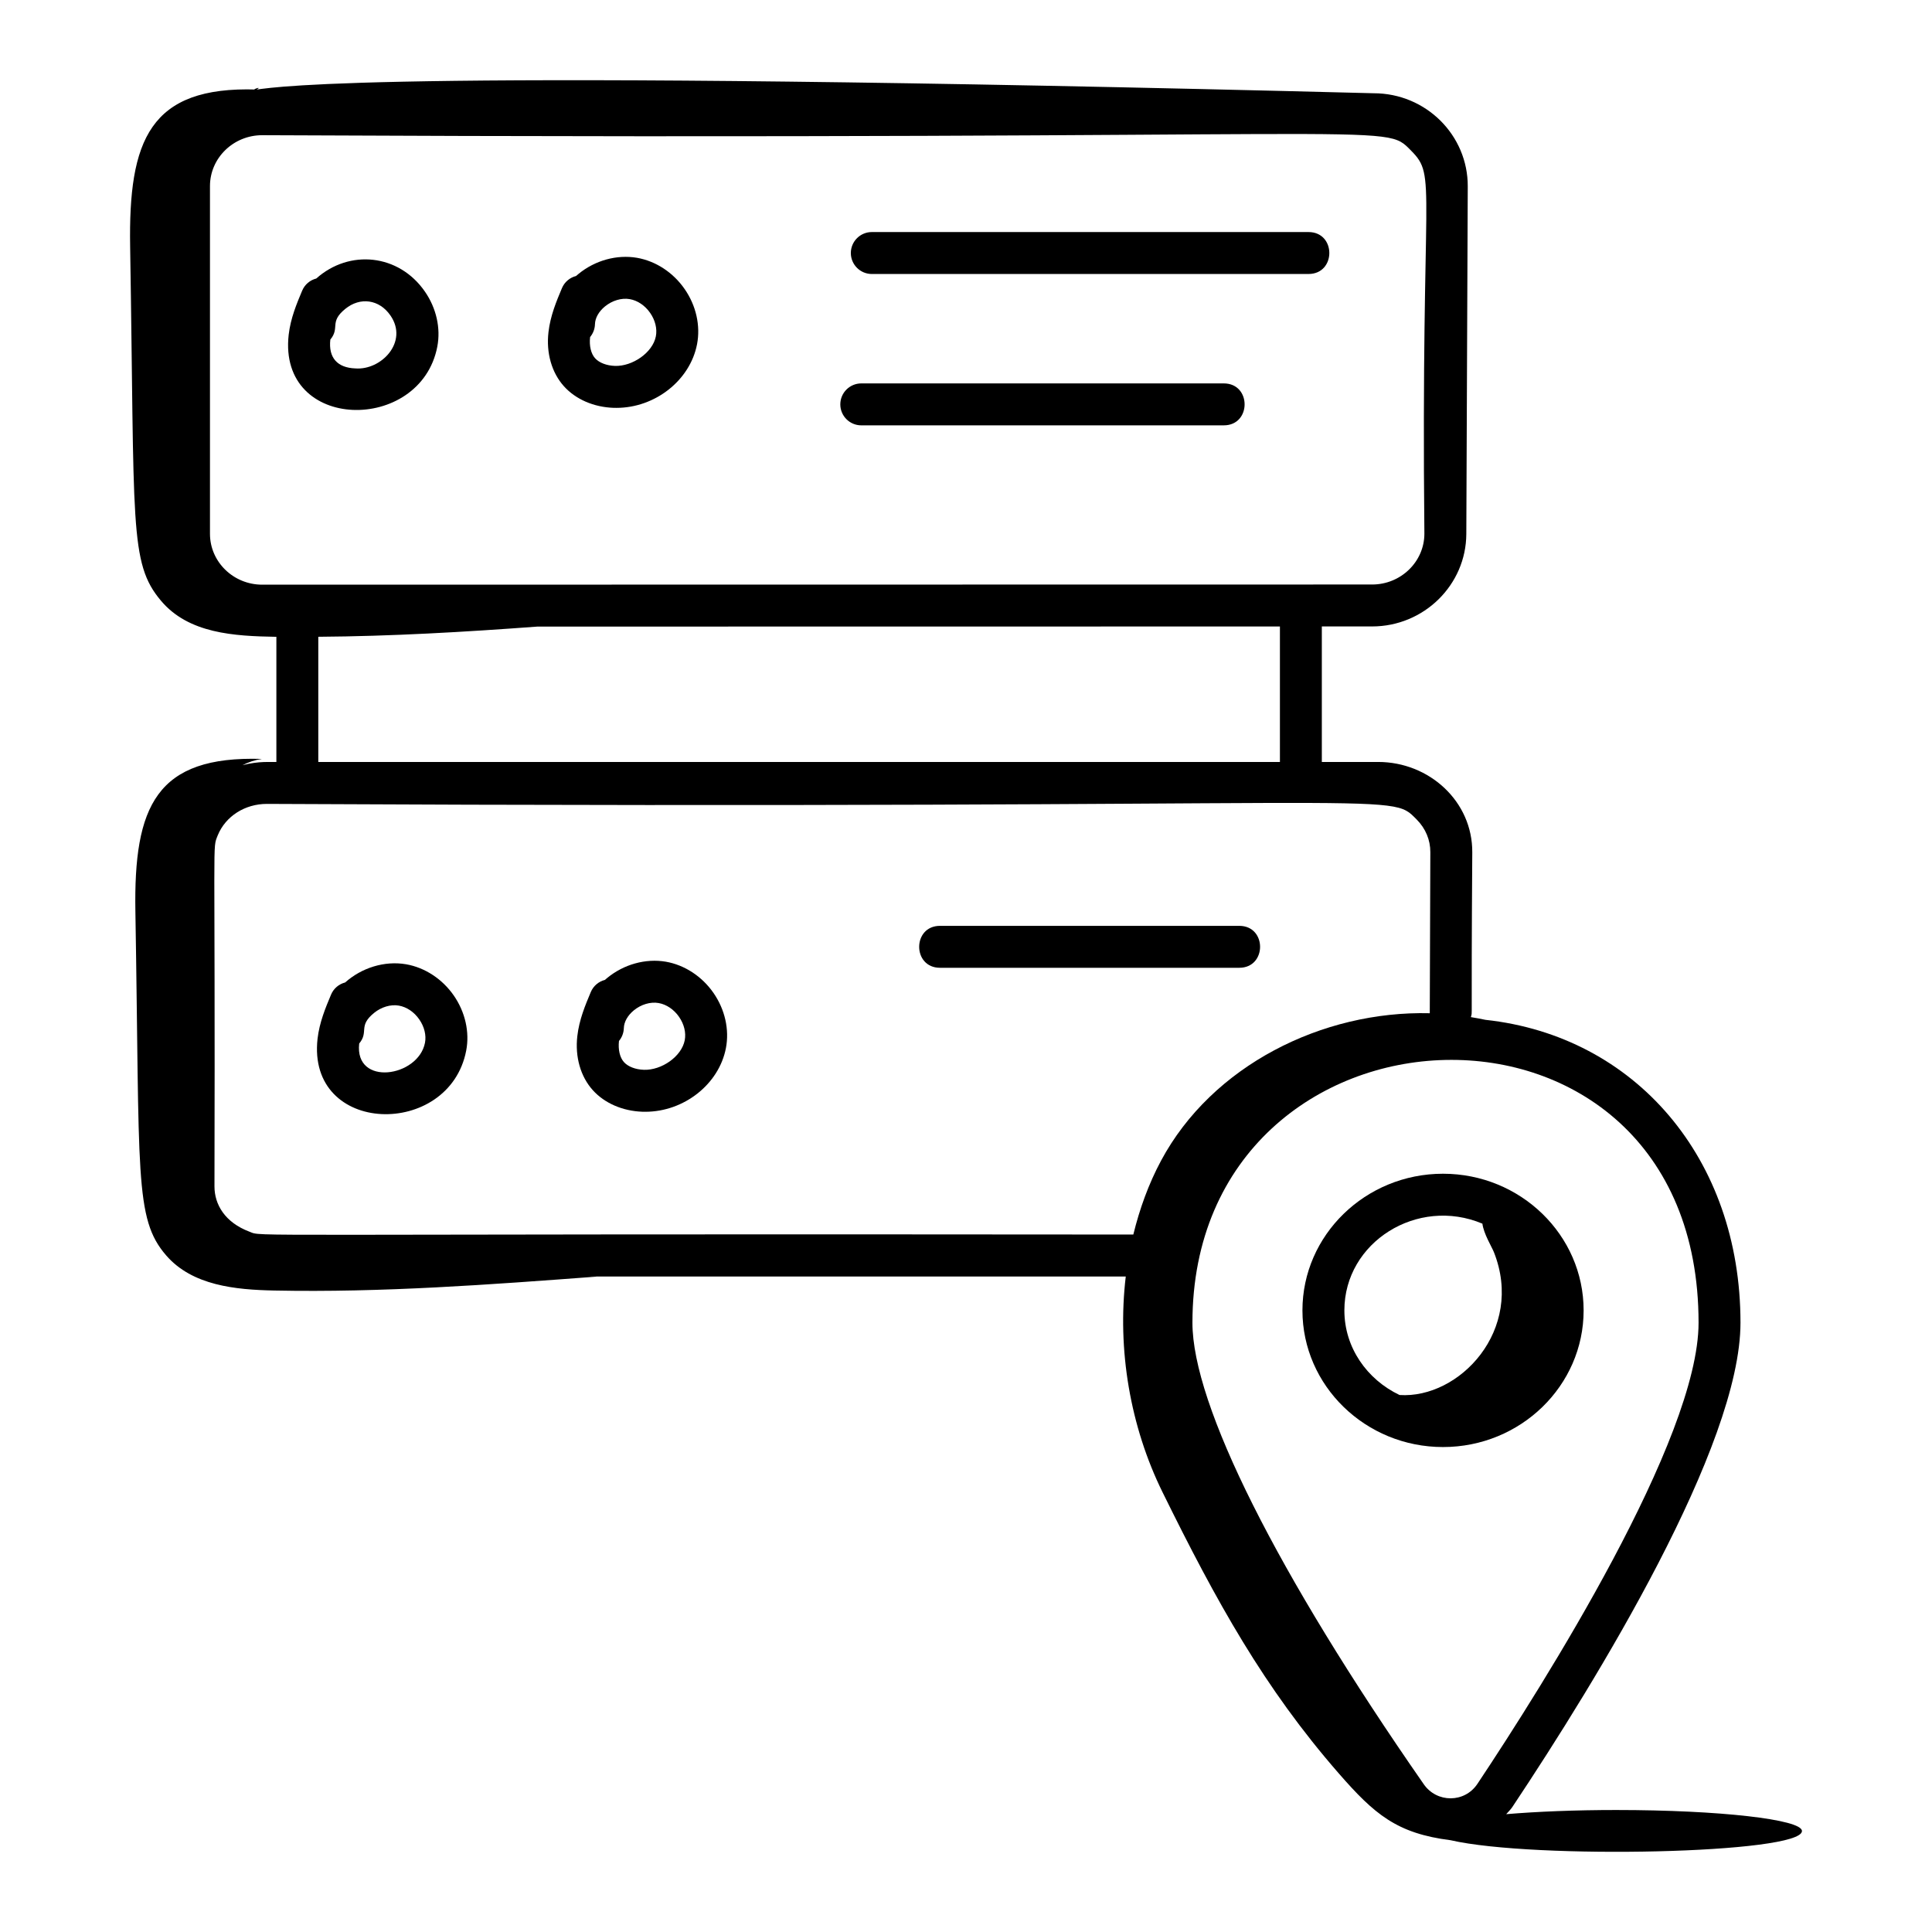
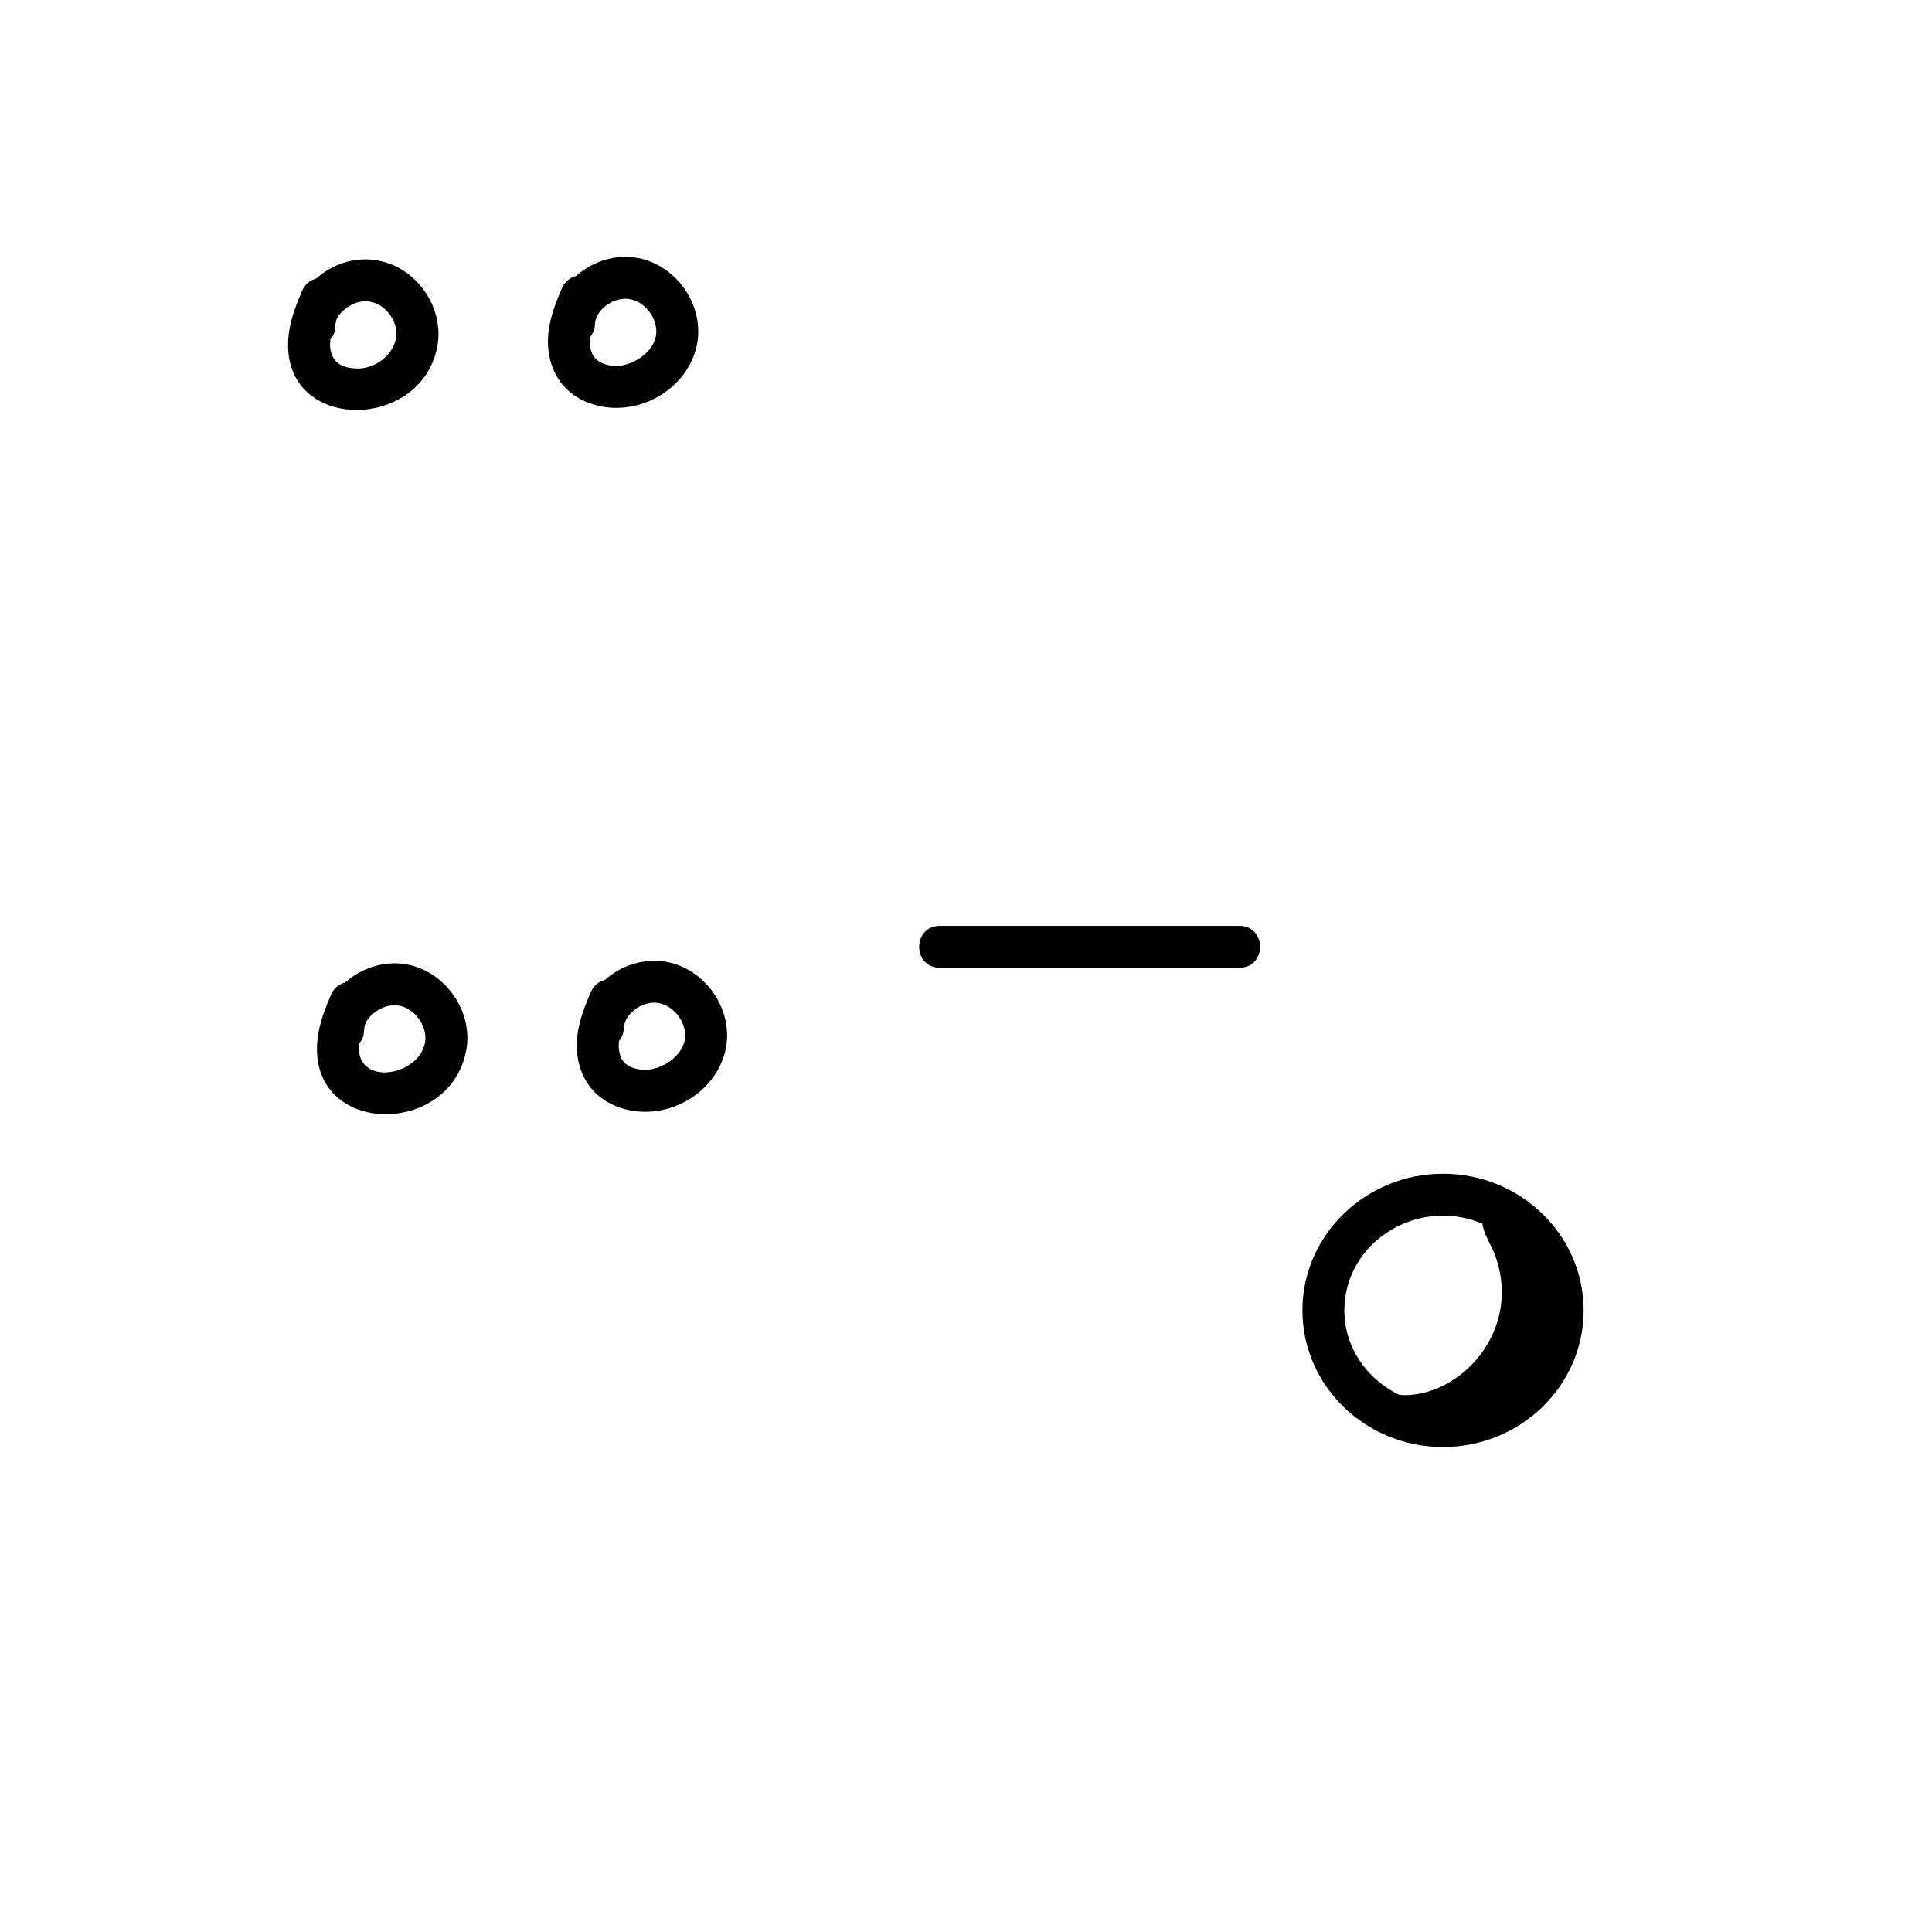
<svg xmlns="http://www.w3.org/2000/svg" fill="#000000" width="800px" height="800px" version="1.1" viewBox="144 144 512 512">
  <g>
-     <path d="m375.04 216.61h115.73c7.352 0 7.356-11.113 0-11.113h-115.73c-3.066 0-5.559 2.488-5.559 5.559 0 3.062 2.492 5.555 5.559 5.555z" />
-     <path d="m372.25 256.72h96.07c7.352 0 7.356-11.113 0-11.113h-96.07c-3.066 0-5.559 2.488-5.559 5.559 0 3.066 2.492 5.555 5.559 5.555z" />
    <path d="m472.42 389.36h-79.312c-7.352 0-7.356 11.113 0 11.113h79.312c7.352 0 7.356-11.113 0-11.113z" />
    <path d="m251.61 399.54c-5.719-0.977-11.777 0.93-16.141 4.824-1.629 0.418-3.055 1.57-3.746 3.242-1.441 3.43-3.066 7.32-3.566 11.656-2.906 25.727 34.902 26.504 39.391 3.156 0.941-4.891-0.254-10.203-3.277-14.578-3.047-4.402-7.66-7.426-12.66-8.301zm-12.418 21.004c2.625-3.168-0.371-4.598 3.938-8.109 1.918-1.57 4.441-2.324 6.57-1.938 2.09 0.363 4.066 1.699 5.418 3.668 1.34 1.934 1.887 4.184 1.512 6.164-1.773 9.172-18.73 11.66-17.438 0.215z" />
    <path d="m320.45 398.86c-5.348-0.906-11.105 0.68-15.512 4.289-0.211 0.172-0.418 0.355-0.629 0.535-1.629 0.414-3.047 1.562-3.746 3.227-1.441 3.43-3.074 7.316-3.566 11.664-0.637 5.512 0.859 10.738 4.102 14.332 3.106 3.457 7.902 5.535 13.16 5.715 0.254 0.008 0.508 0.008 0.758 0.008 10.223 0 19.52-7.285 21.359-16.879 0.941-4.891-0.246-10.203-3.269-14.578-3.043-4.406-7.656-7.438-12.656-8.312zm-5.809 28.648c-2.227-0.074-4.203-0.832-5.281-2.031-1.094-1.207-1.586-3.305-1.324-5.613 0.773-0.926 1.25-2.106 1.289-3.406 0.043-1.648 1.012-3.363 2.648-4.703 1.91-1.57 4.414-2.324 6.57-1.938 2.082 0.363 4.059 1.699 5.418 3.668 1.34 1.938 1.887 4.188 1.504 6.18-0.84 4.352-6.16 7.996-10.824 7.844z" />
    <path d="m259.89 235.86c0.941-4.891-0.254-10.203-3.277-14.578-6.922-10.02-20.043-11.289-28.797-3.473-1.629 0.418-3.047 1.562-3.746 3.234-1.441 3.43-3.066 7.309-3.566 11.664-2.918 25.828 34.953 26.234 39.387 3.152zm-24.41-9.984c3.953-3.254 9.047-2.547 11.988 1.73 4.856 7.008-2.457 14.582-9.312 14.027-4.699-0.168-7.164-2.781-6.613-7.648 2.625-3.164-0.371-4.598 3.938-8.109z" />
    <path d="m306.61 252.08c0.254 0.008 0.508 0.008 0.758 0.008 10.223 0 19.52-7.285 21.359-16.879 0.941-4.891-0.246-10.211-3.269-14.578-3.039-4.414-7.656-7.438-12.656-8.312-5.348-0.91-11.113 0.68-15.512 4.289-0.211 0.172-0.418 0.355-0.629 0.535-1.629 0.414-3.047 1.562-3.746 3.227-1.441 3.43-3.074 7.316-3.566 11.656-0.637 5.512 0.859 10.746 4.102 14.34 3.102 3.457 7.898 5.535 13.16 5.715zm-4.938-22.168c0.043-1.648 1.012-3.363 2.648-4.703 1.91-1.562 4.406-2.324 6.57-1.938 2.082 0.363 4.059 1.699 5.418 3.668 1.34 1.938 1.887 4.188 1.504 6.18-0.84 4.356-6.231 7.996-10.824 7.852-2.227-0.074-4.203-0.832-5.281-2.031-1.094-1.207-1.586-3.301-1.324-5.613 0.77-0.934 1.254-2.113 1.289-3.414z" />
    <path d="m489.16 491.27c0 19.969 16.715 36.211 37.254 36.211 20.547 0 37.262-16.242 37.262-36.211s-16.715-36.219-37.262-36.219c-20.539 0-37.254 16.25-37.254 36.219zm11.113 0c0-18.117 19.395-30.215 36.578-22.988 0.336 2.691 2.496 6.16 3.047 7.547 8.176 20.648-9.168 38.91-25.004 37.863-8.621-4.106-14.621-12.566-14.621-22.422z" />
-     <path d="m572.45 623.67c-10.996 0-21.109 0.414-29.293 1.105 0.551-0.633 1.164-1.195 1.633-1.902 22.582-33.91 60.457-95.68 60.457-128.34 0-43.566-27.93-75.98-67.586-80.266-1.277-0.285-2.566-0.5-3.856-0.719 0.441-2.266 0.027 5.582 0.363-43.645 0.094-13.527-11.418-23.977-24.934-23.977h-14.934v-35.914h13.348c13.695-0.008 24.883-10.996 24.941-24.5l0.383-92.105c0.059-13.559-11.055-24.695-24.941-24.695-260.11-6.684-290.12-1.762-295.99-0.984 1.855-1.113-2.152 0.309 0 0-28.434-0.941-34.016 13.453-33.551 41.633 1.223 73.922-0.297 83.77 8.156 93.82 7.328 8.715 19.332 9.395 30.598 9.582v33.164c-1.727 0.082-4.484-0.293-8.984 0.852 1.617-0.828 3.348-1.402 5.172-1.656-28.039-0.902-34.027 12.508-33.551 40.441 1.191 69.965-0.348 81.309 8.156 91.129 6.93 8.004 18.355 9.102 28.641 9.309 28.531 0.578 57.043-1.559 85.508-3.691-0.82 0.008-1.641-0.031-2.457-0.023h142.61c-2.309 19.395 1.188 39.773 9.719 57.109 14.355 29.172 26.961 51.902 46.707 74.547 9.457 10.844 15.391 15.934 29.664 17.734 22.078 5.082 93.109 3.578 93.109-2.445-0.004-3.074-21.98-5.562-49.09-5.562zm21.688-129.13c0 30.844-40.973 95.715-58.59 122.18-3.418 5.144-10.785 5.086-14.227 0.129-38.969-56.016-61.312-100.6-61.312-122.3 0-89.969 134.13-95.773 134.13 0zm-76.184-310.62c6.984 7.027 2.586 7.707 3.523 101.55-0.027 7.402-6.238 13.422-13.832 13.43l-294.16 0.043c-7.633 0-13.84-6.047-13.84-13.48v-92.156c0-7.43 6.207-13.48 13.832-13.48 305.84 1.477 296.75-3.656 304.48 4.09zm-289.6 128.83c19.367-0.133 38.723-1.262 58.059-2.699l196.78-0.027v35.914l-254.84-0.004zm-18.27 157.65c-6.481-2.453-9.246-7.211-9.246-11.973 0.242-95.871-0.637-89.102 0.879-93.086 2.078-5.043 7.184-8.301 13.016-8.301 305.6 1.531 297.05-3.57 304.71 4.144 2.352 2.367 3.633 5.434 3.609 8.66-0.004 0.762-0.148 43.434-0.145 42.672-28.5-0.703-57.707 13.871-71.219 39.078-3.297 6.152-5.676 12.758-7.344 19.57-242.31-0.27-230.42 0.703-234.26-0.766z" />
  </g>
</svg>